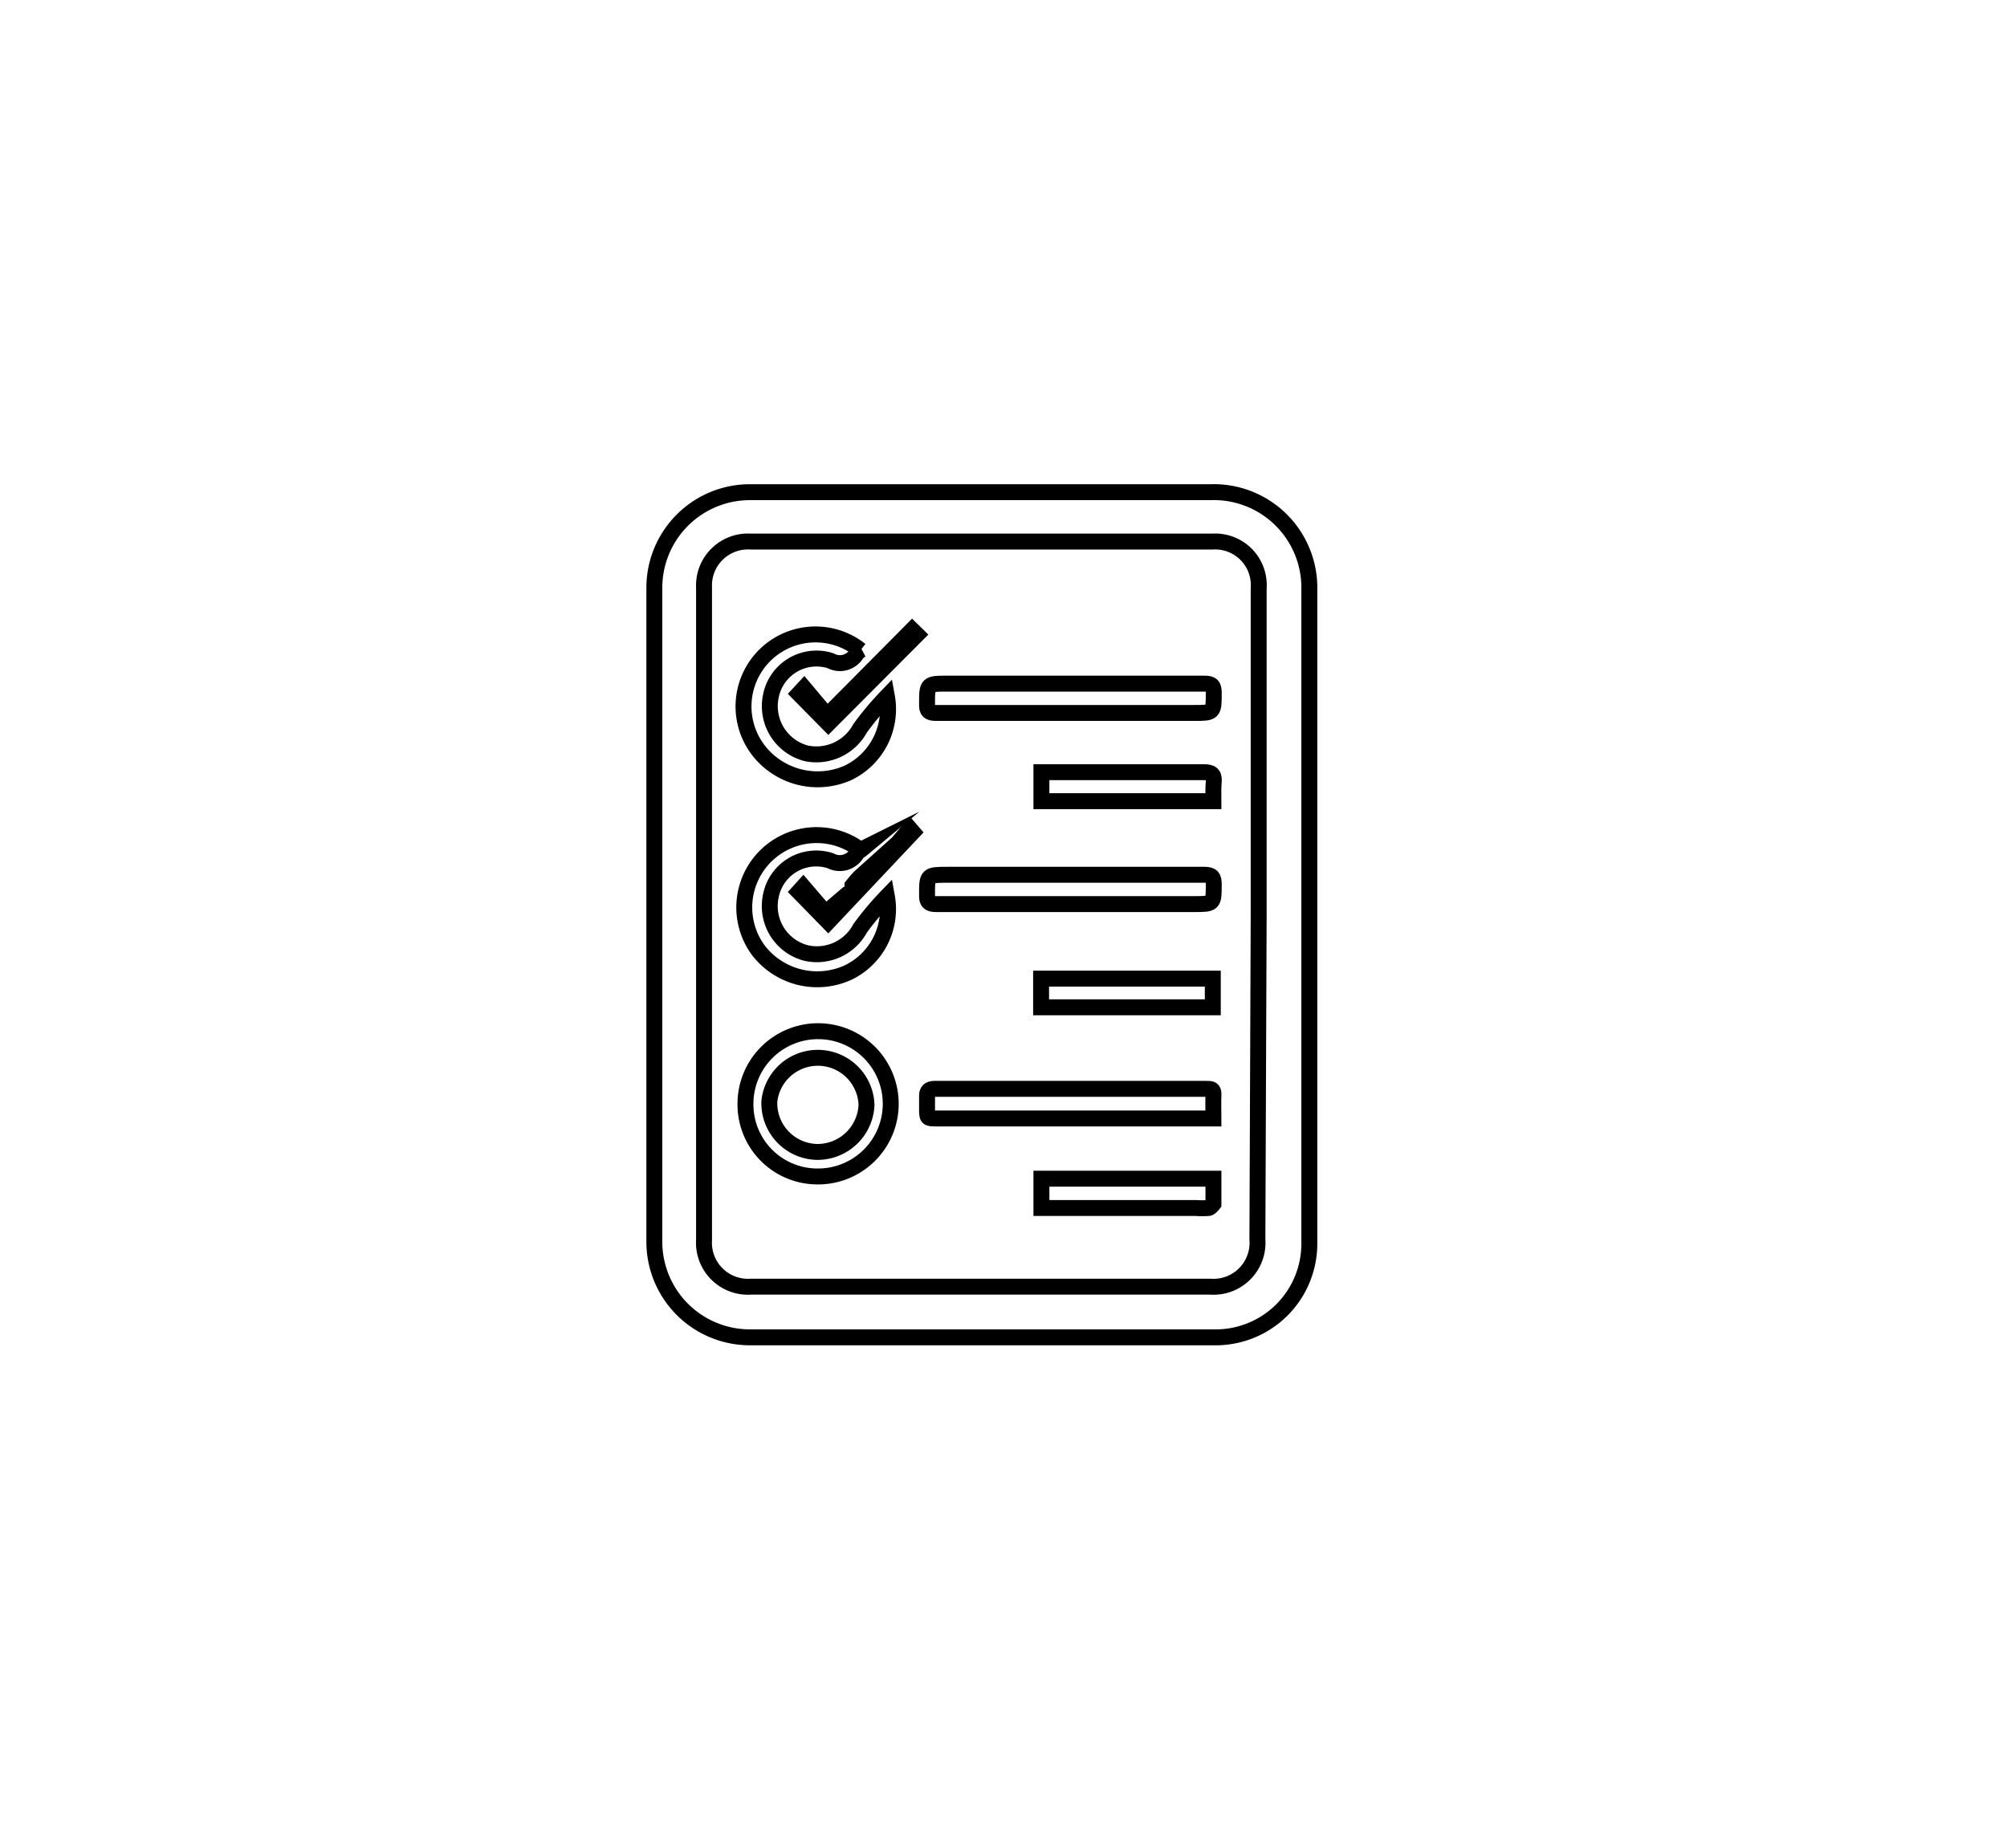
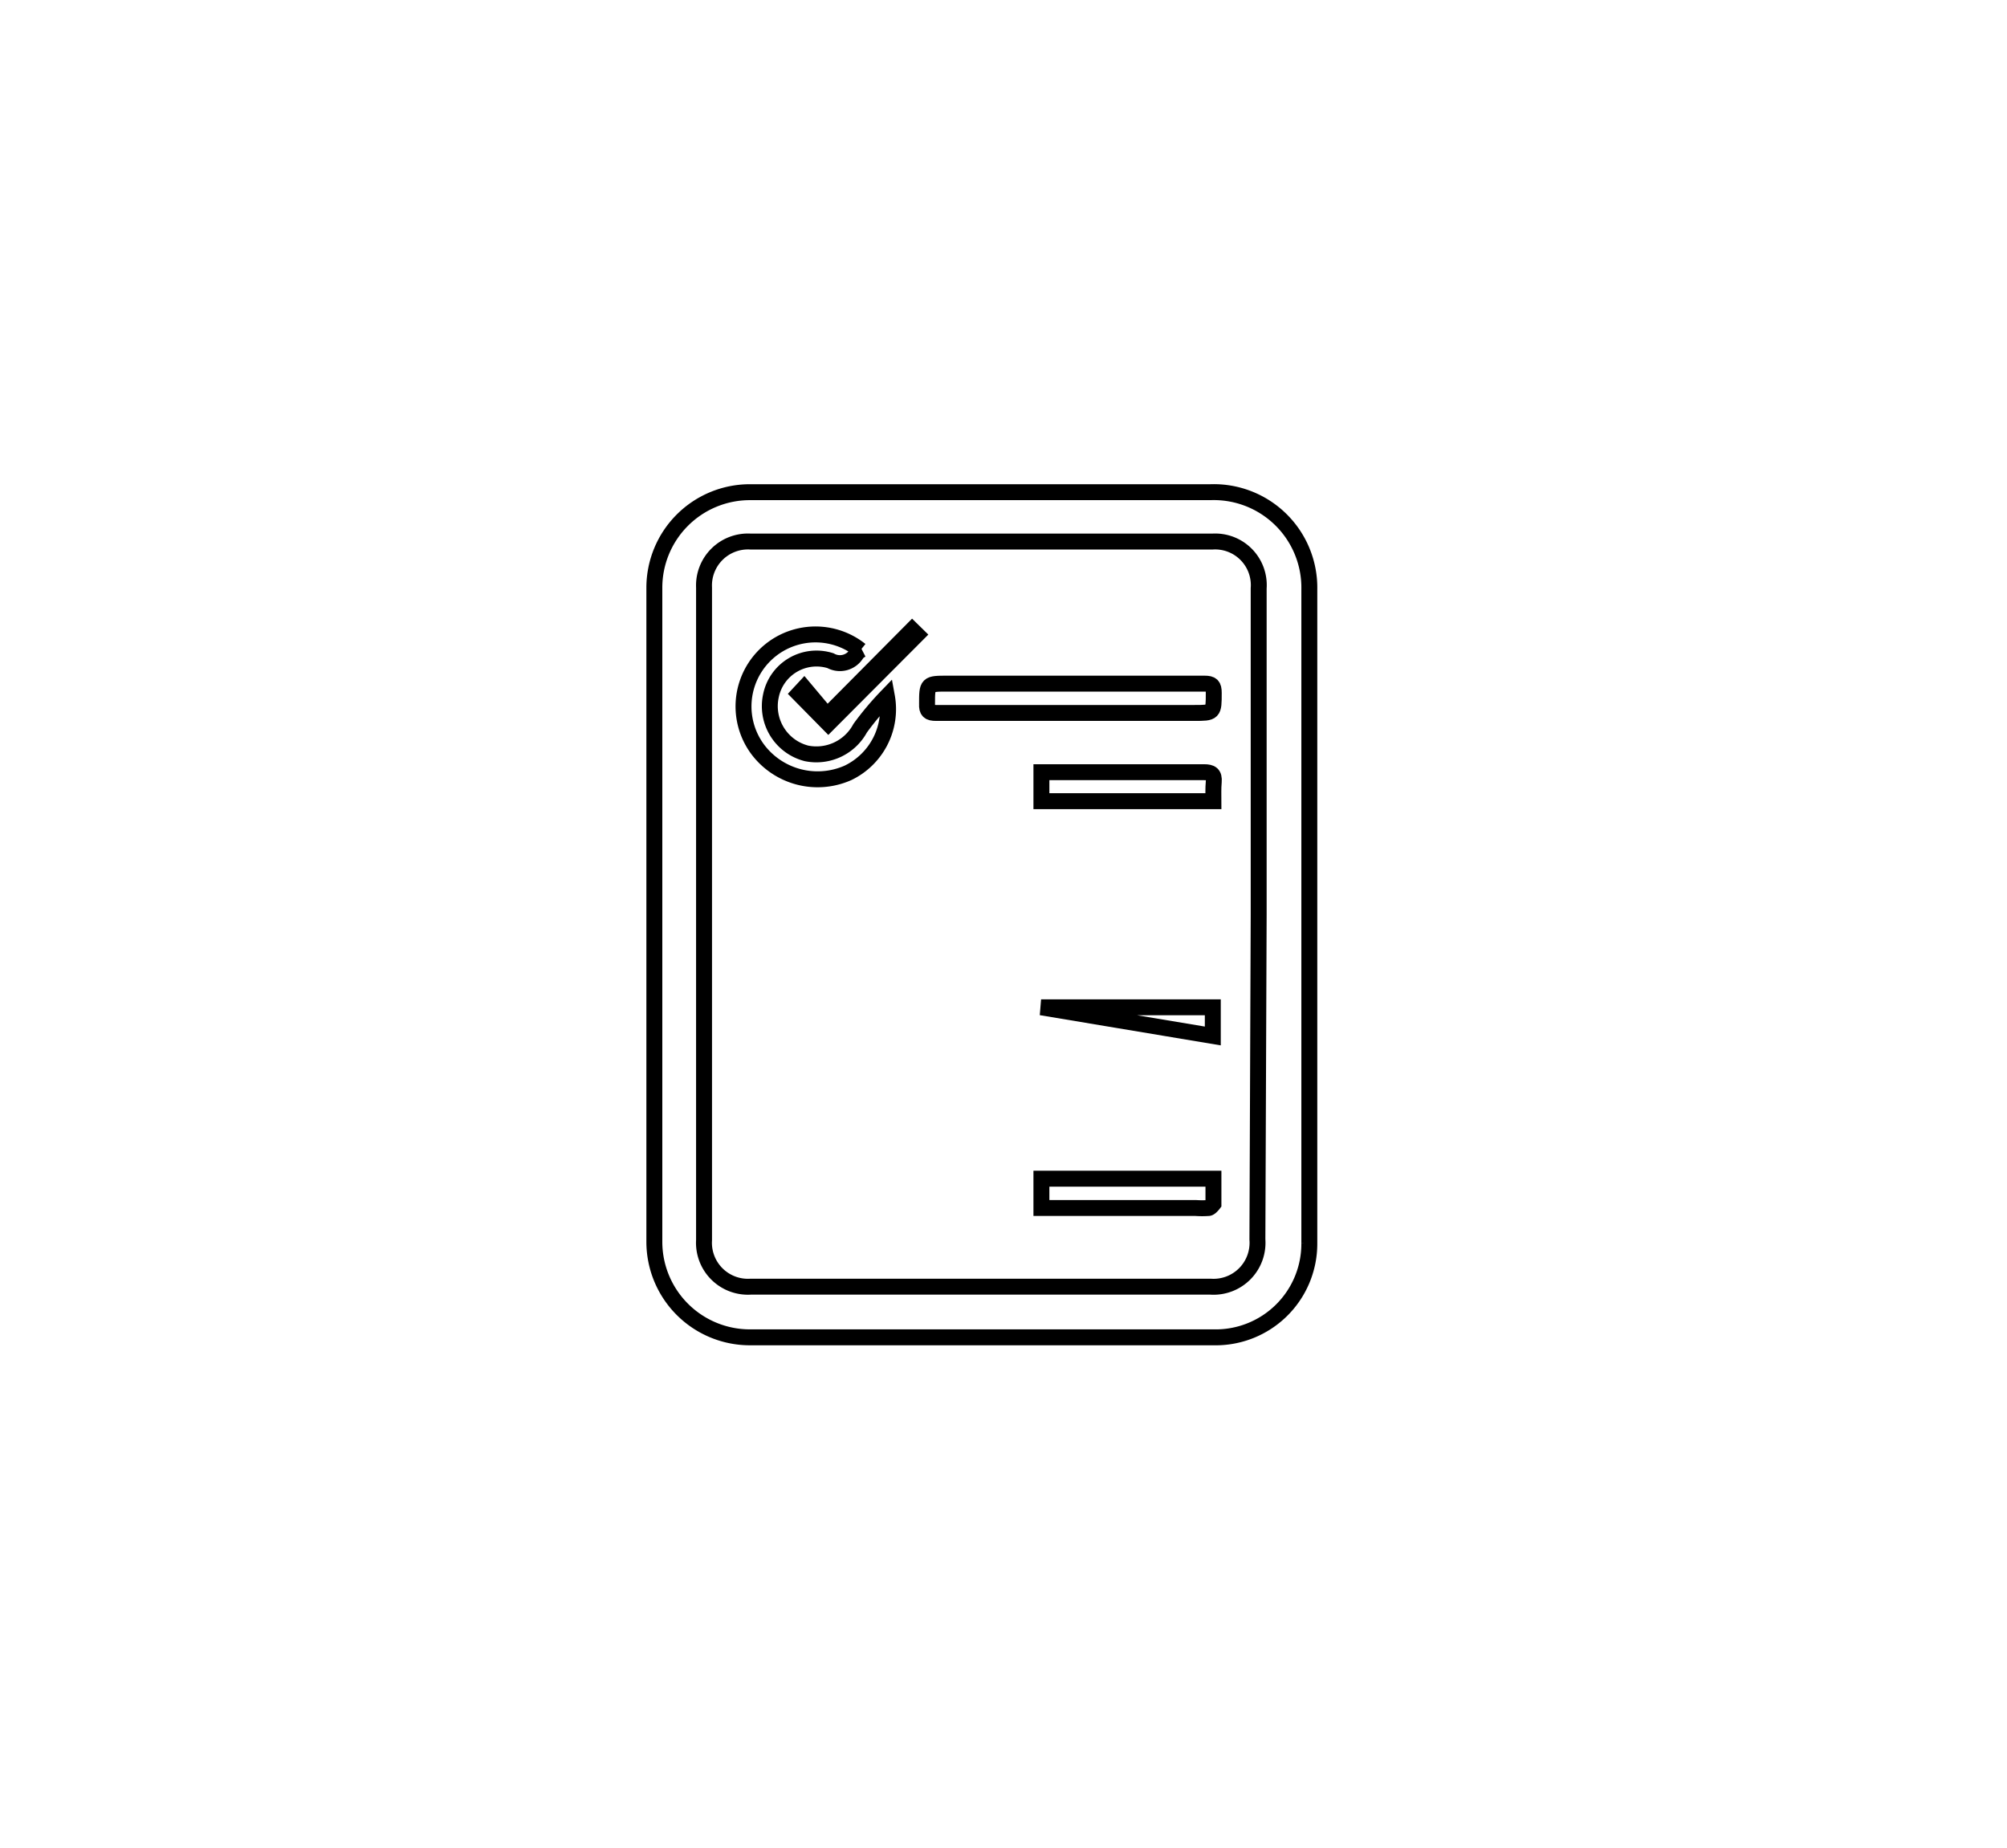
<svg xmlns="http://www.w3.org/2000/svg" viewBox="0 0 63 58">
  <defs>
    <style>.cls-1{fill:none;stroke:#000;stroke-miterlimit:10;stroke-width:0.5px;}</style>
  </defs>
  <g id="Layer_2" data-name="Layer 2">
    <path class="cls-1" d="M41.1,28.7q0,5.18,0,10.33a2.94,2.94,0,0,1-3,2.95H23.54a3,3,0,0,1-3-3V18.45a3,3,0,0,1,3-3H38A3,3,0,0,1,41.1,18.5Zm-1.59,0V18.47A1.37,1.37,0,0,0,38.06,17H23.56a1.38,1.38,0,0,0-1.46,1.44V38.93a1.38,1.38,0,0,0,1.46,1.46H38a1.38,1.38,0,0,0,1.47-1.48Z" />
-     <path class="cls-1" d="M23.4,34.65a2.28,2.28,0,1,1,2.26,2.28A2.26,2.26,0,0,1,23.4,34.65Zm2.25,1.51a1.54,1.54,0,0,0,1.55-1.48,1.53,1.53,0,0,0-3.05-.11A1.53,1.53,0,0,0,25.65,36.16Z" />
-     <path class="cls-1" d="M38.09,35.11H29.41c-.31,0-.31,0-.31-.31,0-.14,0-.27,0-.41s.07-.21.23-.21h8.54c.16,0,.23,0,.22.21S38.09,34.85,38.09,35.11Z" />
    <path class="cls-1" d="M33.6,22.38H29.38c-.22,0-.29-.06-.28-.28,0-.64,0-.64.65-.64h8.06c.23,0,.29.06.29.29,0,.63,0,.63-.62.63Z" />
-     <path class="cls-1" d="M33.6,28.38H29.38c-.22,0-.29-.07-.28-.29,0-.63,0-.63.65-.63h8.06c.23,0,.29.07.29.3,0,.62,0,.62-.62.62Z" />
    <path class="cls-1" d="M27.05,20.39a.65.65,0,0,0-.15.11.61.61,0,0,1-.83.24,1.46,1.46,0,0,0-1.87,1.1,1.53,1.53,0,0,0,1.12,1.81A1.56,1.56,0,0,0,27,22.86a9.43,9.43,0,0,1,.84-1,2.22,2.22,0,0,1-1.22,2.4,2.35,2.35,0,0,1-2.83-.73,2.26,2.26,0,0,1,3.22-3.12Z" />
-     <path class="cls-1" d="M27.05,26.66c-.06.05-.12.07-.15.12a.62.62,0,0,1-.83.24,1.45,1.45,0,0,0-1.87,1.09,1.52,1.52,0,0,0,1.12,1.81A1.54,1.54,0,0,0,27,29.14a9.43,9.43,0,0,1,.84-1,2.21,2.21,0,0,1-1.22,2.39,2.33,2.33,0,0,1-2.83-.72,2.27,2.27,0,0,1,3.22-3.13Z" />
    <path class="cls-1" d="M38.09,25.15h-5.4v-.91H37.8c.22,0,.32.06.3.3S38.09,24.93,38.09,25.15Z" />
-     <path class="cls-1" d="M32.68,31.62v-.9h5.39v.9Z" />
+     <path class="cls-1" d="M32.68,31.62h5.39v.9Z" />
    <path class="cls-1" d="M32.69,37h5.4c0,.27,0,.53,0,.79,0,0-.09.12-.15.13a2.81,2.81,0,0,1-.41,0H32.69Z" />
    <path d="M25.25,21.22l.73.87,2.65-2.67.51.5L26,23.07l-1.27-1.29Z" />
-     <path d="M26.51,27.84l0-.07a0,0,0,0,0,0,0h0l0-.06c.1-.12.2-.25.31-.36L28,26.29h0l.56-.66.43.5L26,29.3,24.73,28l.49-.54.72.84.54-.46Z" />
  </g>
</svg>